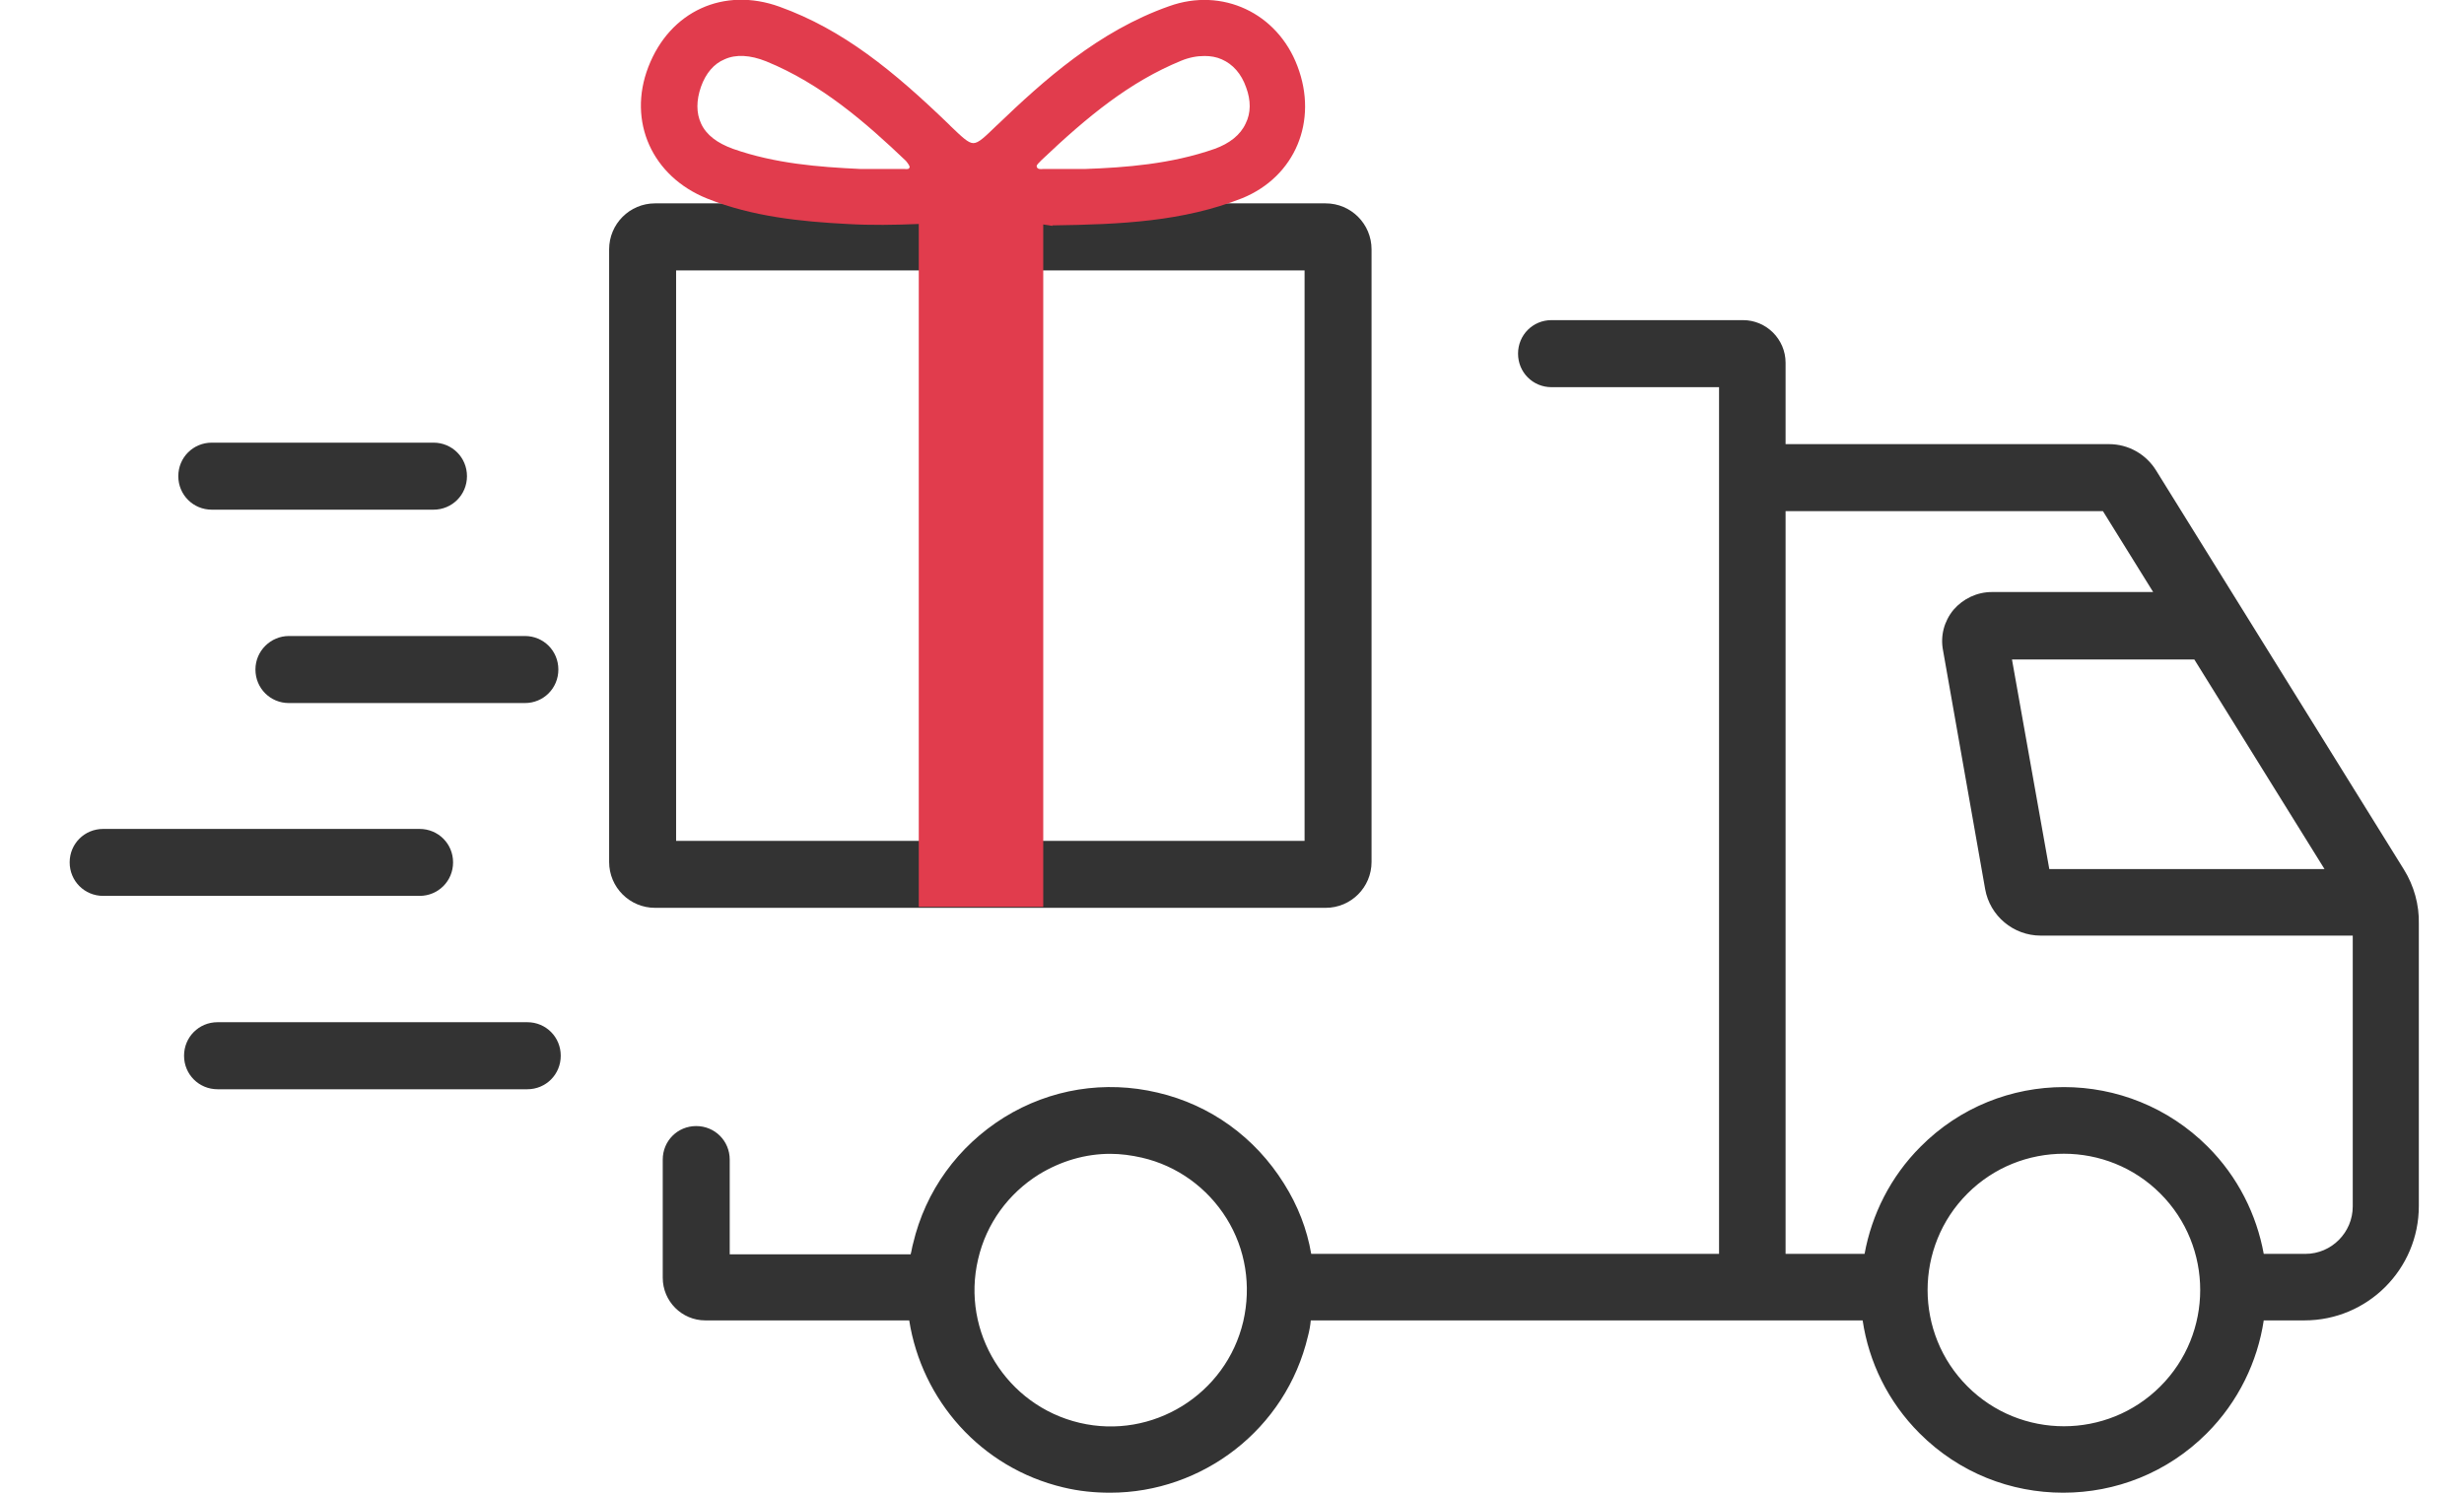
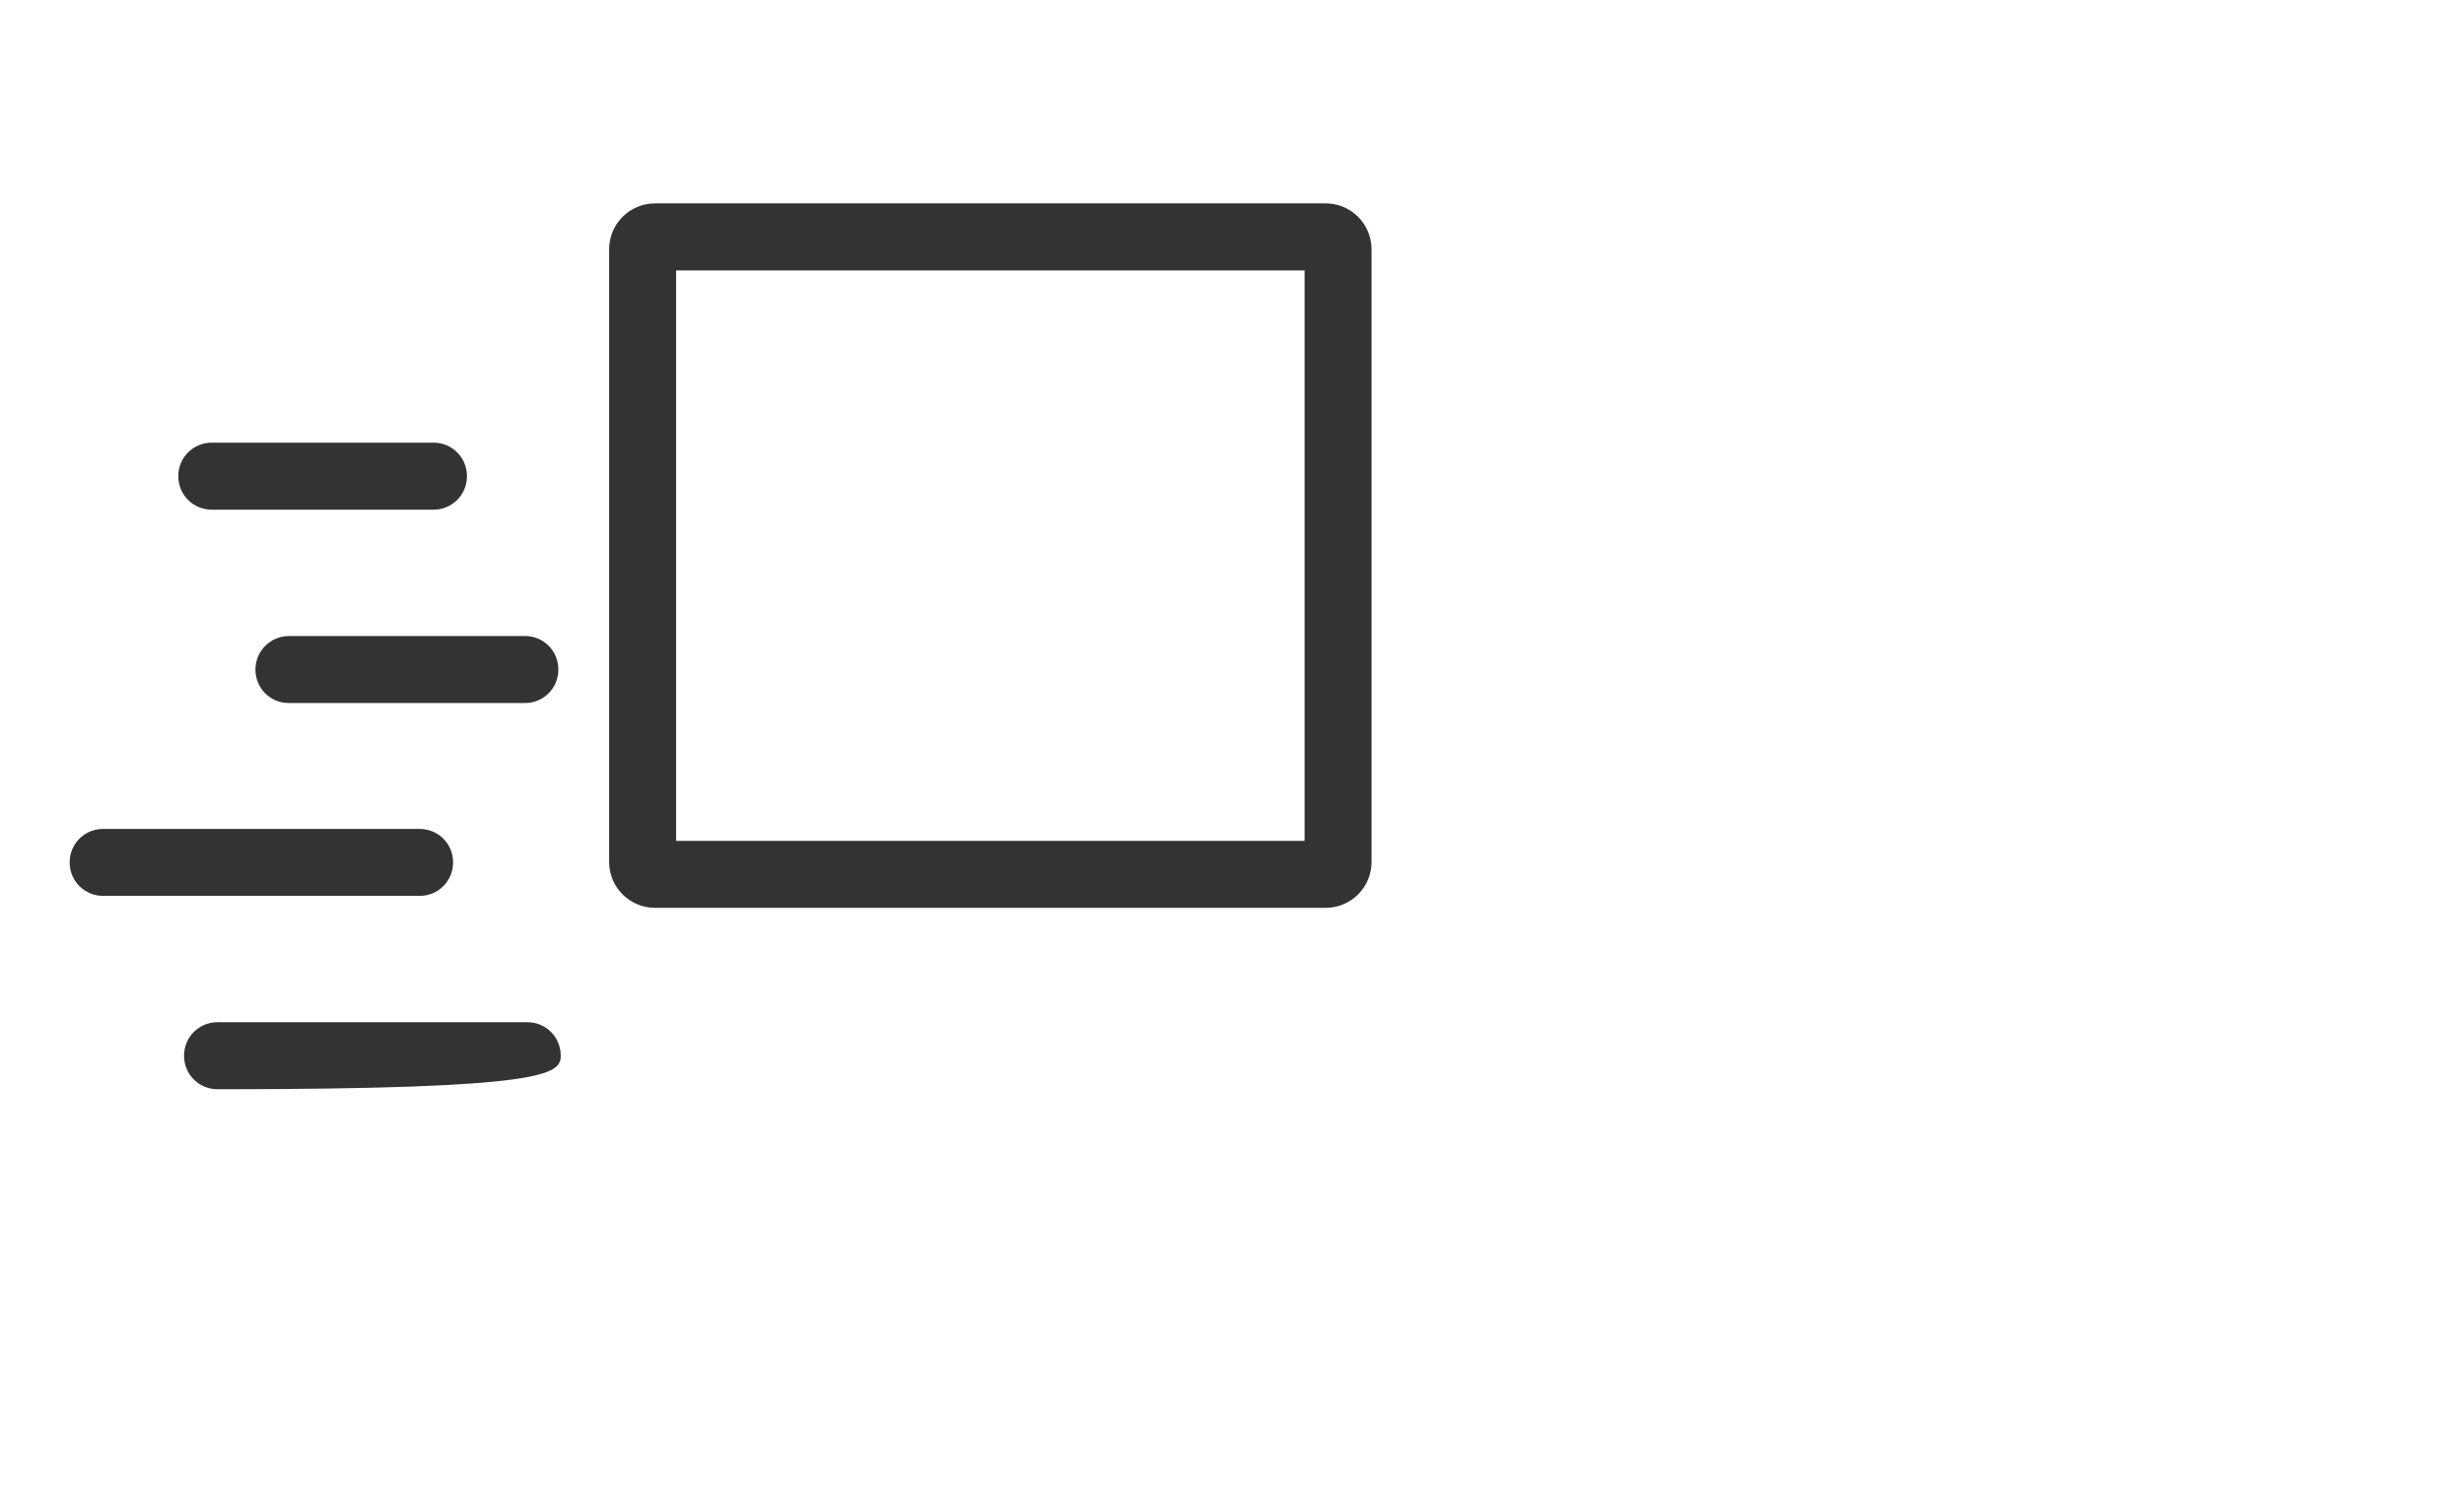
<svg xmlns="http://www.w3.org/2000/svg" width="33" height="20" viewBox="0 0 33 20" fill="none">
  <path d="M2.837 6.827H5.805C6.055 6.827 6.254 6.628 6.254 6.378C6.254 6.128 6.055 5.929 5.805 5.929H2.837C2.587 5.929 2.388 6.128 2.388 6.378C2.388 6.628 2.587 6.827 2.837 6.827Z" fill="#333333" />
  <path d="M3.421 8.968C3.421 9.218 3.619 9.417 3.869 9.417H7.03C7.28 9.417 7.478 9.218 7.478 8.968C7.478 8.718 7.28 8.519 7.03 8.519H3.869C3.626 8.519 3.421 8.718 3.421 8.968Z" fill="#333333" />
  <path d="M6.068 11.551C6.068 11.301 5.869 11.103 5.619 11.103H1.382C1.132 11.103 0.933 11.301 0.933 11.551C0.933 11.801 1.132 12 1.382 12H5.619C5.869 12 6.068 11.801 6.068 11.551Z" fill="#333333" />
-   <path d="M7.062 13.692H2.914C2.664 13.692 2.465 13.891 2.465 14.141C2.465 14.391 2.664 14.59 2.914 14.59H7.062C7.312 14.59 7.51 14.391 7.51 14.141C7.51 13.891 7.312 13.692 7.062 13.692Z" fill="#333333" />
+   <path d="M7.062 13.692H2.914C2.664 13.692 2.465 13.891 2.465 14.141C2.465 14.391 2.664 14.59 2.914 14.59C7.312 14.59 7.51 14.391 7.51 14.141C7.51 13.891 7.312 13.692 7.062 13.692Z" fill="#333333" />
  <path d="M18.369 11.545V3.34C18.369 3 18.094 2.724 17.754 2.724H8.773C8.433 2.724 8.158 3 8.158 3.34V11.545C8.158 11.885 8.433 12.16 8.773 12.16H17.754C18.094 12.16 18.369 11.885 18.369 11.545ZM17.472 11.263H9.055V3.622H17.472V11.263Z" fill="#333333" />
-   <path d="M32.196 11.648L28.876 6.301C28.741 6.083 28.504 5.949 28.247 5.949H23.914V4.859C23.914 4.545 23.658 4.288 23.344 4.288H20.779C20.529 4.288 20.331 4.487 20.331 4.737C20.331 4.987 20.529 5.186 20.779 5.186H23.023V16.795H17.561C17.504 16.462 17.382 16.148 17.196 15.853C16.811 15.237 16.215 14.801 15.504 14.635C14.799 14.468 14.068 14.583 13.446 14.968C12.831 15.353 12.395 15.949 12.228 16.66C12.215 16.705 12.209 16.756 12.196 16.801H9.773V15.532C9.773 15.282 9.574 15.083 9.324 15.083C9.074 15.083 8.876 15.282 8.876 15.532V17.115C8.876 17.43 9.132 17.686 9.446 17.686H12.177C12.344 18.75 13.132 19.66 14.241 19.923C14.453 19.974 14.658 19.994 14.869 19.994C16.1 19.994 17.222 19.148 17.517 17.898C17.536 17.827 17.549 17.756 17.555 17.686H24.946C25.029 18.244 25.286 18.776 25.709 19.199C26.241 19.731 26.933 19.994 27.632 19.994C28.331 19.994 29.023 19.731 29.555 19.199C29.978 18.776 30.235 18.237 30.318 17.686H30.863C31.709 17.686 32.395 17 32.395 16.154V12.372C32.401 12.122 32.331 11.865 32.196 11.648ZM16.651 17.699C16.421 18.68 15.433 19.288 14.459 19.058C13.478 18.827 12.869 17.84 13.1 16.865C13.209 16.391 13.504 15.987 13.914 15.731C14.209 15.551 14.536 15.455 14.869 15.455C15.01 15.455 15.151 15.474 15.292 15.506C15.767 15.615 16.171 15.91 16.427 16.32C16.683 16.731 16.76 17.224 16.651 17.699ZM29.363 8.833C29.369 8.833 29.382 8.833 29.388 8.833L31.132 11.641H27.446L26.946 8.833H29.363ZM28.933 18.57C28.222 19.282 27.061 19.282 26.35 18.57C25.638 17.859 25.638 16.699 26.35 15.987C27.061 15.276 28.222 15.276 28.933 15.987C29.645 16.699 29.645 17.859 28.933 18.57ZM31.51 16.16C31.51 16.506 31.228 16.795 30.876 16.795H30.318C30.222 16.269 29.972 15.763 29.568 15.359C28.504 14.295 26.779 14.295 25.722 15.359C25.318 15.763 25.068 16.269 24.972 16.795H23.914V6.846H28.164L28.837 7.93H26.677C26.478 7.93 26.292 8.019 26.164 8.167C26.036 8.321 25.985 8.519 26.023 8.712L26.587 11.91C26.651 12.269 26.965 12.532 27.331 12.532H31.51V16.16Z" fill="#333333" />
-   <path d="M17.376 0.885C17.107 0.173 16.369 -0.173 15.658 0.083C14.709 0.417 13.972 1.083 13.357 1.673L13.35 1.679C13.19 1.833 13.107 1.917 13.036 1.917C12.966 1.917 12.882 1.833 12.728 1.686L12.716 1.673C11.966 0.949 11.292 0.397 10.44 0.09C9.696 -0.179 8.972 0.147 8.683 0.897C8.401 1.628 8.735 2.365 9.472 2.66C10.081 2.904 10.735 2.968 11.344 3C11.664 3.019 11.991 3.013 12.305 3V12.147H13.972V3.006C13.998 3.013 14.03 3.013 14.055 3.019L14.094 3.026V3.019C15.017 3.006 15.844 2.968 16.639 2.654C17.344 2.365 17.658 1.622 17.376 0.885ZM13.889 2.244C13.876 2.218 13.889 2.205 13.927 2.167C13.933 2.16 13.94 2.154 13.946 2.147C14.574 1.551 15.132 1.096 15.818 0.814C15.927 0.769 16.03 0.75 16.132 0.75C16.215 0.75 16.292 0.763 16.363 0.795C16.51 0.859 16.626 0.987 16.69 1.173C16.754 1.346 16.754 1.513 16.683 1.654C16.613 1.808 16.465 1.923 16.267 1.994C15.683 2.199 15.068 2.244 14.542 2.263H14.382C14.254 2.263 14.132 2.263 14.01 2.263C13.998 2.263 13.991 2.263 13.978 2.263C13.921 2.269 13.901 2.263 13.889 2.244ZM12.183 2.237C12.177 2.263 12.164 2.269 12.107 2.263C12.1 2.263 12.094 2.263 12.081 2.263C11.946 2.263 11.805 2.263 11.671 2.263H11.517C10.966 2.237 10.382 2.192 9.818 1.994C9.606 1.917 9.459 1.808 9.389 1.654C9.324 1.513 9.324 1.346 9.389 1.16C9.453 0.981 9.562 0.853 9.703 0.795C9.856 0.724 10.049 0.737 10.26 0.821C10.998 1.122 11.594 1.641 12.132 2.154C12.164 2.192 12.183 2.224 12.183 2.237Z" fill="#E13C4D" />
</svg>